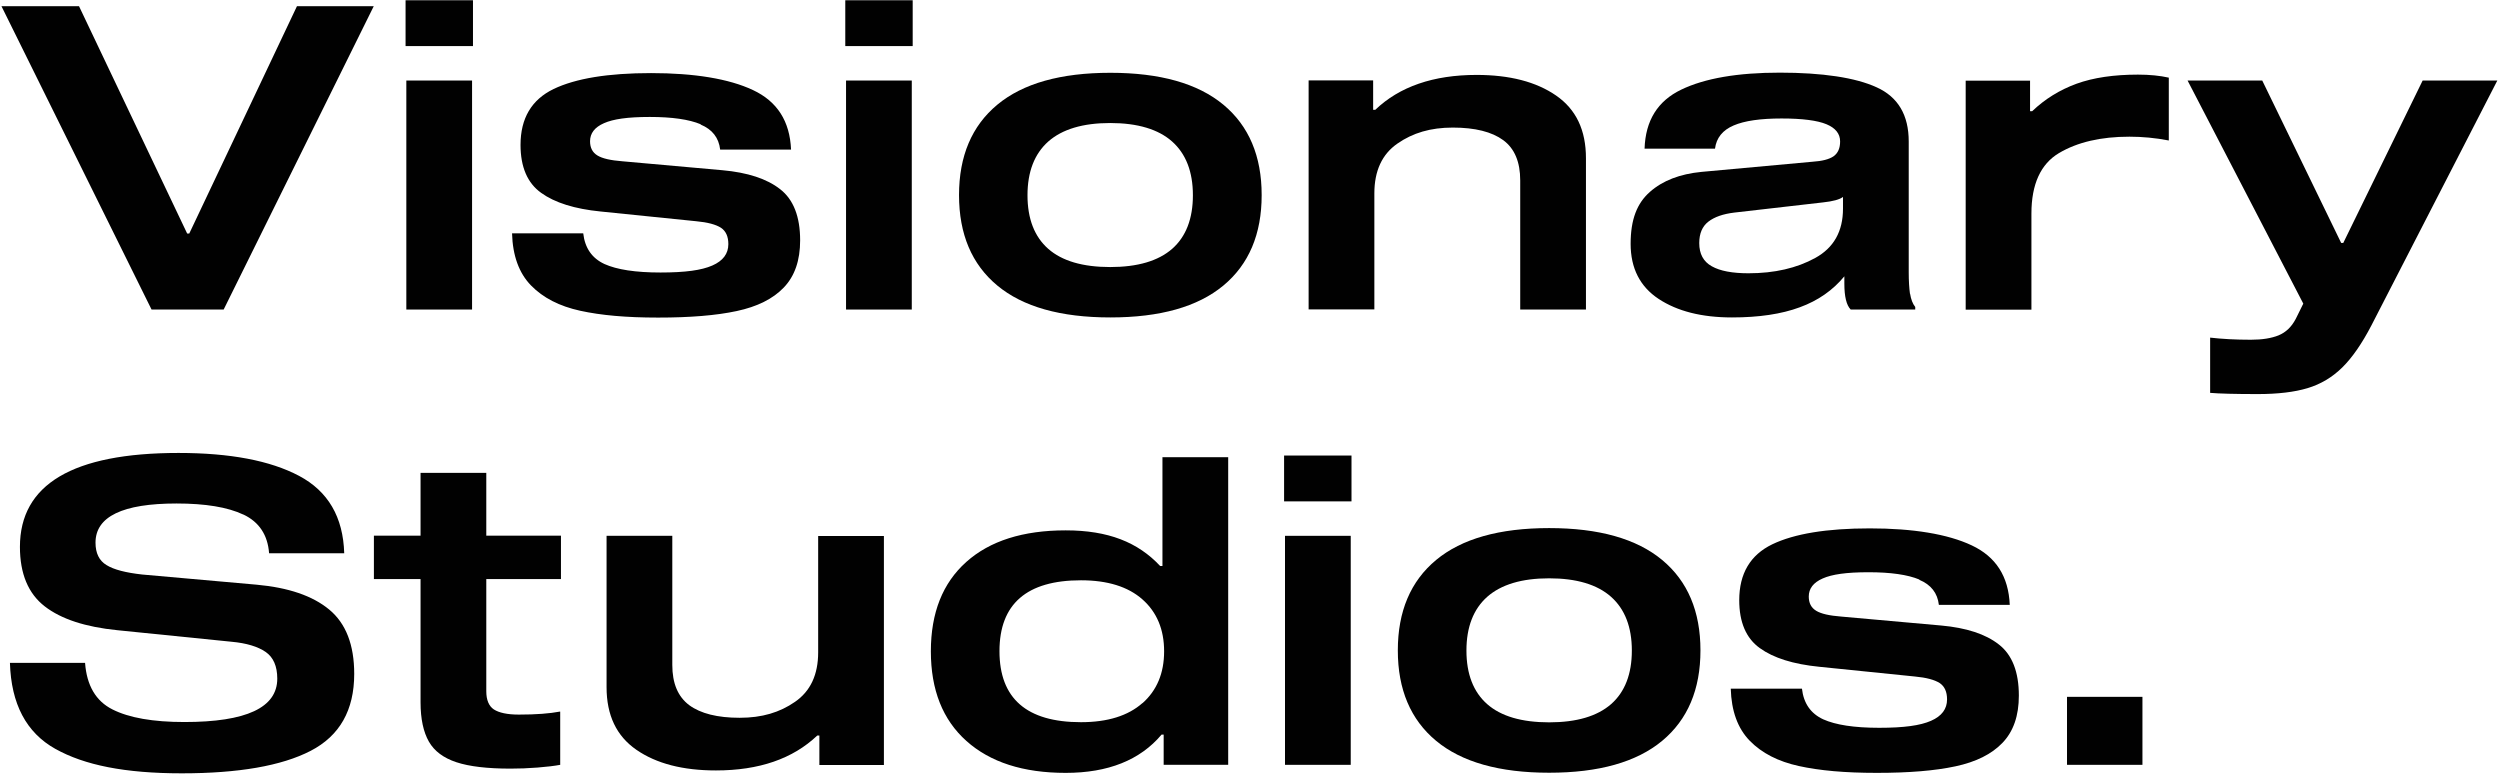
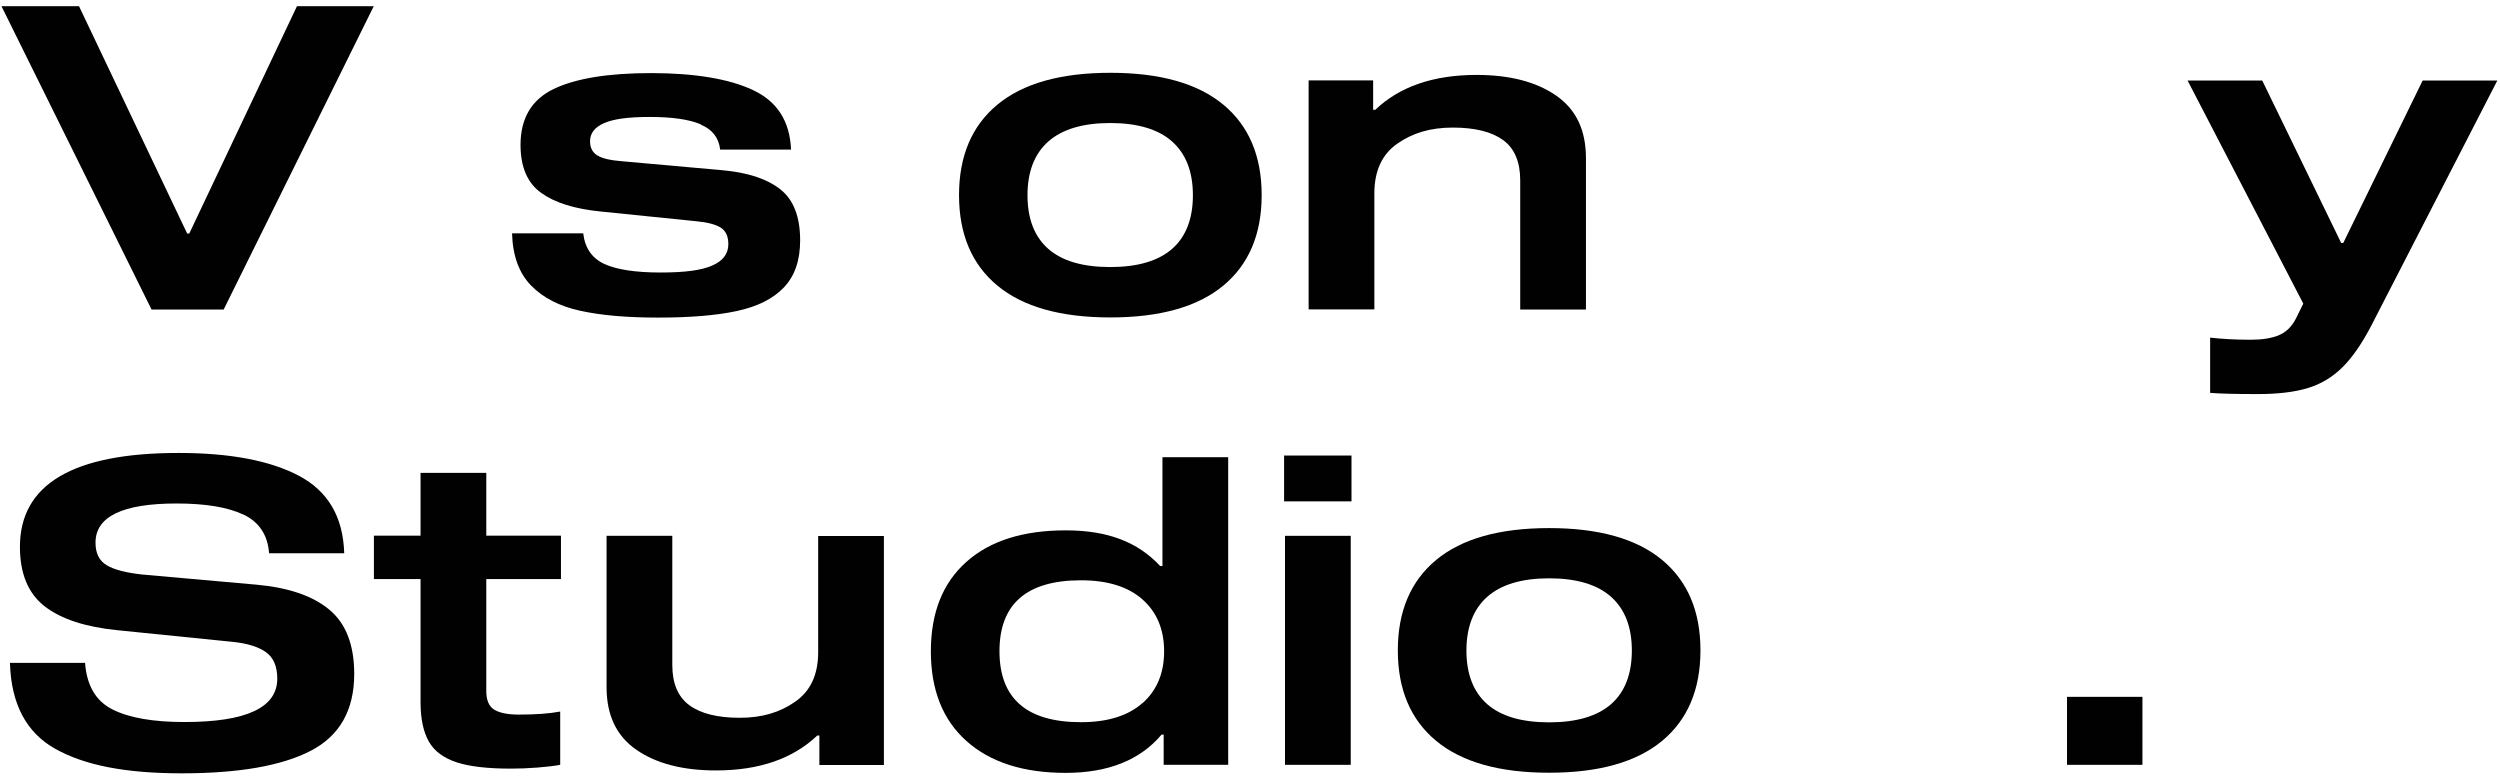
<svg xmlns="http://www.w3.org/2000/svg" width="605" height="188" viewBox="0 0 605 188" fill="none">
  <path d="M45.291 56.51H45.804L71.866 1.493H90.45L54.125 74.91H36.677L0.352 1.493H19.119L45.291 56.51Z" fill="#010101" />
-   <path d="M98.148 0.061H114.46V11.152H98.148V0.061ZM98.332 19.489H114.24V74.909H98.332V19.489Z" fill="#010101" />
  <path d="M169.552 30.066C166.729 28.891 162.624 28.303 157.235 28.303C151.847 28.303 148.402 28.818 146.166 29.809C143.893 30.801 142.793 32.27 142.793 34.18C142.793 35.759 143.38 36.898 144.589 37.632C145.799 38.367 147.778 38.807 150.601 39.028L174.83 41.194C180.915 41.745 185.57 43.251 188.796 45.785C192.021 48.283 193.634 52.433 193.634 58.162C193.634 63.047 192.314 66.83 189.675 69.584C187.036 72.339 183.261 74.212 178.276 75.277C173.327 76.342 166.986 76.856 159.252 76.856C151.517 76.856 145.433 76.305 140.411 75.203C135.389 74.102 131.43 72.082 128.498 69.07C125.602 66.095 124.063 61.871 123.916 56.473H141.144C141.547 60.035 143.27 62.496 146.276 63.892C149.281 65.25 153.79 65.948 159.838 65.948C165.886 65.948 169.772 65.397 172.374 64.259C174.977 63.12 176.259 61.394 176.259 59.08C176.259 57.244 175.673 55.922 174.463 55.114C173.254 54.343 171.274 53.792 168.452 53.535L145.359 51.184C139.055 50.56 134.253 49.054 130.954 46.667C127.618 44.279 125.969 40.386 125.969 35.061C125.969 28.634 128.645 24.117 133.96 21.546C139.311 18.975 147.155 17.689 157.565 17.689C167.975 17.689 176.406 19.048 182.234 21.803C188.099 24.557 191.141 29.332 191.435 36.2H174.28C173.95 33.335 172.374 31.315 169.552 30.14V30.066Z" fill="#010101" />
-   <path d="M204.559 0.061H220.87V11.152H204.559V0.061ZM204.742 19.489H220.65V74.909H204.742V19.489Z" fill="#010101" />
  <path d="M296.049 25.329C302.244 30.471 305.323 37.779 305.323 47.218C305.323 56.657 302.244 63.965 296.049 69.107C289.854 74.249 280.727 76.82 268.704 76.82C256.682 76.82 247.554 74.249 241.36 69.107C235.165 63.965 232.086 56.657 232.086 47.218C232.086 37.779 235.165 30.471 241.36 25.329C247.554 20.187 256.682 17.616 268.704 17.616C280.727 17.616 289.854 20.187 296.049 25.329ZM283.66 60.219C286.995 57.281 288.681 52.947 288.681 47.255C288.681 41.562 286.995 37.228 283.66 34.253C280.324 31.279 275.302 29.773 268.668 29.773C262.033 29.773 257.048 31.279 253.676 34.253C250.34 37.228 248.654 41.562 248.654 47.255C248.654 52.947 250.34 57.281 253.676 60.219C257.011 63.157 262.033 64.626 268.668 64.626C275.302 64.626 280.287 63.157 283.66 60.219Z" fill="#010101" />
  <path d="M332.301 26.577H332.814C338.679 20.958 346.889 18.13 357.336 18.13C365.327 18.13 371.741 19.783 376.58 23.125C381.418 26.467 383.801 31.498 383.801 38.293V74.909H367.893V43.655C367.893 39.211 366.537 35.942 363.787 33.922C361.038 31.902 356.97 30.874 351.581 30.874C346.193 30.874 341.904 32.159 338.202 34.73C334.463 37.301 332.594 41.341 332.594 46.813V74.872H316.686V19.452H332.301V26.54V26.577Z" fill="#010101" />
-   <path d="M462.242 71.091C462.462 72.45 462.865 73.515 463.488 74.286V74.91H447.873C446.847 73.882 446.334 71.788 446.334 68.63V66.867C443.584 70.209 439.992 72.743 435.557 74.359C431.122 76.012 425.624 76.82 419.136 76.82C411.805 76.82 405.903 75.314 401.394 72.339C396.886 69.365 394.613 64.921 394.613 59.008C394.613 53.095 396.153 49.202 399.268 46.447C402.384 43.693 406.526 42.113 411.731 41.599L438.636 39.139C440.945 38.992 442.668 38.551 443.731 37.816C444.794 37.045 445.307 35.87 445.307 34.217C445.307 32.381 444.208 30.985 442.008 30.067C439.809 29.149 436.18 28.672 431.122 28.672C426.063 28.672 422.178 29.222 419.539 30.361C416.863 31.5 415.36 33.373 415.03 35.98H397.985C398.205 29.186 401.138 24.448 406.856 21.694C412.574 18.939 420.528 17.58 430.719 17.58C440.909 17.58 449.009 18.755 454.178 21.143C459.346 23.493 461.912 27.863 461.912 34.254V65.912C461.912 67.969 462.022 69.695 462.205 71.054L462.242 71.091ZM446.004 47.659C445.197 48.283 443.584 48.724 441.165 48.981L419.722 51.442C416.973 51.773 414.884 52.507 413.417 53.646C411.951 54.784 411.218 56.51 411.218 58.824C411.218 61.432 412.208 63.305 414.26 64.443C416.276 65.582 419.246 66.133 423.131 66.133C429.436 66.133 434.824 64.884 439.296 62.423C443.768 59.962 446.004 55.996 446.004 50.487V47.622V47.659Z" fill="#010101" />
-   <path d="M491.274 19.489V26.908H491.787C494.866 23.97 498.422 21.766 502.527 20.26C506.596 18.791 511.544 18.057 517.372 18.057C520.231 18.057 522.724 18.314 524.85 18.791V33.996C521.624 33.372 518.435 33.078 515.319 33.078C508.392 33.078 502.747 34.4 498.275 37.044C493.84 39.689 491.604 44.573 491.604 51.698V74.946H475.695V19.526H491.31L491.274 19.489Z" fill="#010101" />
  <path d="M573.892 78.729C571.619 83.1 569.273 86.515 566.854 88.903C564.435 91.29 561.612 92.979 558.423 93.934C555.234 94.889 551.239 95.366 546.364 95.366C540.829 95.366 536.98 95.256 534.854 95.073V81.704C537.713 82.035 541.012 82.218 544.714 82.218C547.464 82.218 549.7 81.851 551.422 81.153C553.182 80.419 554.538 79.133 555.564 77.187L557.397 73.477L529.393 19.489H547.464L566.561 58.787H567.074L586.281 19.489H604.352L573.892 78.729Z" fill="#010101" />
  <path d="M58.89 124.526C55.078 122.727 49.689 121.845 42.725 121.845C29.676 121.845 23.114 125.004 23.114 131.321C23.114 133.855 23.994 135.691 25.79 136.756C27.55 137.858 30.445 138.592 34.404 139.033L62.115 141.494C69.776 142.192 75.641 144.175 79.673 147.517C83.705 150.859 85.721 156.038 85.721 163.089C85.721 171.867 82.202 178.074 75.165 181.71C68.127 185.345 57.717 187.145 43.971 187.145C30.226 187.145 20.439 185.162 13.401 181.232C6.363 177.302 2.698 170.361 2.404 160.408H20.585C20.988 165.88 23.188 169.663 27.22 171.683C31.215 173.703 37.007 174.731 44.631 174.731C59.623 174.731 67.1 171.242 67.1 164.228C67.1 161.216 66.147 159.049 64.278 157.764C62.409 156.478 59.66 155.634 56.031 155.303L28.429 152.512C20.695 151.741 14.83 149.831 10.835 146.746C6.84 143.661 4.823 138.85 4.823 132.349C4.823 117.218 17.616 109.615 43.201 109.615C55.664 109.615 65.378 111.452 72.379 115.161C79.38 118.87 83.046 125.114 83.302 133.891H65.121C64.791 129.448 62.702 126.326 58.926 124.526H58.89Z" fill="#010101" />
  <path d="M135.57 172.234V185.089C134.214 185.346 132.381 185.566 130.072 185.75C127.763 185.933 125.6 186.007 123.547 186.007C117.939 186.007 113.577 185.493 110.461 184.464C107.346 183.436 105.11 181.783 103.79 179.47C102.471 177.156 101.774 173.997 101.774 169.957V140.135H90.484V129.632H101.774V114.427H117.682V129.632H135.753V140.135H117.682V167.276C117.682 169.406 118.306 170.876 119.515 171.683C120.761 172.491 122.777 172.932 125.563 172.932C129.742 172.932 133.041 172.675 135.533 172.198L135.57 172.234Z" fill="#010101" />
  <path d="M198.289 178H197.776C191.875 183.619 183.701 186.447 173.254 186.447C165.263 186.447 158.849 184.795 154.01 181.452C149.172 178.11 146.789 173.079 146.789 166.284V129.668H162.697V160.922C162.697 165.366 164.054 168.598 166.803 170.655C169.552 172.675 173.621 173.703 179.009 173.703C184.397 173.703 188.686 172.418 192.388 169.847C196.127 167.276 197.996 163.273 197.996 157.874V129.705H213.905V185.125H198.289V178.037V178Z" fill="#010101" />
  <path d="M281.313 136.977V110.645H297.222V185.089H281.607V177.781H281.093C275.888 183.951 268.154 187.036 257.891 187.036C247.627 187.036 239.636 184.465 233.882 179.323C228.127 174.182 225.268 166.946 225.268 157.618C225.268 148.289 228.127 141.091 233.845 135.986C239.563 130.881 247.591 128.347 257.891 128.347C268.191 128.347 275.375 131.211 280.763 136.977H281.277H281.313ZM276.475 170.178C279.957 167.093 281.716 162.906 281.716 157.618C281.716 152.329 279.957 148.142 276.475 145.057C272.993 141.972 268.007 140.43 261.593 140.43C248.47 140.43 241.872 146.159 241.872 157.581C241.872 169.003 248.434 174.769 261.593 174.769C268.007 174.769 272.993 173.227 276.475 170.142V170.178Z" fill="#010101" />
  <path d="M310.75 110.24H327.062V121.332H310.75V110.24ZM310.97 129.669H326.878V185.089H310.97V129.669Z" fill="#010101" />
  <path d="M402.237 135.509C408.431 140.651 411.51 147.96 411.51 157.399C411.51 166.837 408.431 174.146 402.237 179.288C396.042 184.429 386.915 187 374.892 187C362.869 187 353.742 184.429 347.547 179.288C341.352 174.146 338.273 166.837 338.273 157.399C338.273 147.96 341.352 140.651 347.547 135.509C353.742 130.368 362.869 127.797 374.892 127.797C386.915 127.797 396.042 130.368 402.237 135.509ZM389.884 170.4C393.219 167.462 394.906 163.128 394.906 157.435C394.906 151.743 393.219 147.409 389.884 144.434C386.548 141.459 381.526 139.953 374.892 139.953C368.257 139.953 363.272 141.459 359.9 144.434C356.564 147.409 354.878 151.743 354.878 157.435C354.878 163.128 356.564 167.462 359.9 170.4C363.236 173.338 368.257 174.807 374.892 174.807C381.526 174.807 386.512 173.338 389.884 170.4Z" fill="#010101" />
-   <path d="M464.479 140.245C461.657 139.07 457.552 138.482 452.163 138.482C446.775 138.482 443.329 138.996 441.093 139.988C438.821 140.98 437.721 142.449 437.721 144.358C437.721 145.938 438.308 147.076 439.517 147.811C440.727 148.545 442.706 148.986 445.529 149.206L469.758 151.373C475.842 151.924 480.498 153.43 483.723 155.964C486.949 158.461 488.562 162.612 488.562 168.341C488.562 173.225 487.242 177.008 484.603 179.763C481.964 182.517 478.188 184.39 473.203 185.455C468.255 186.521 461.914 187.035 454.179 187.035C446.445 187.035 440.36 186.484 435.339 185.382C430.317 184.28 426.358 182.26 423.426 179.249C420.53 176.274 418.99 172.05 418.844 166.651H436.072C436.475 170.214 438.198 172.675 441.203 174.07C444.209 175.429 448.718 176.127 454.766 176.127C460.814 176.127 464.699 175.576 467.302 174.437C469.904 173.299 471.187 171.573 471.187 169.259C471.187 167.423 470.601 166.101 469.391 165.293C468.182 164.521 466.202 163.97 463.38 163.713L440.287 161.363C433.982 160.738 429.181 159.233 425.882 156.845C422.546 154.458 420.896 150.565 420.896 145.24C420.896 138.813 423.572 134.295 428.887 131.724C434.239 129.154 442.083 127.868 452.493 127.868C462.903 127.868 471.334 129.227 477.162 131.982C483.027 134.736 486.069 139.51 486.362 146.378H469.208C468.878 143.514 467.302 141.494 464.479 140.318V140.245Z" fill="#010101" />
  <path d="M500.217 168.635H518.471V185.088H500.217V168.635Z" fill="#010101" />
</svg>